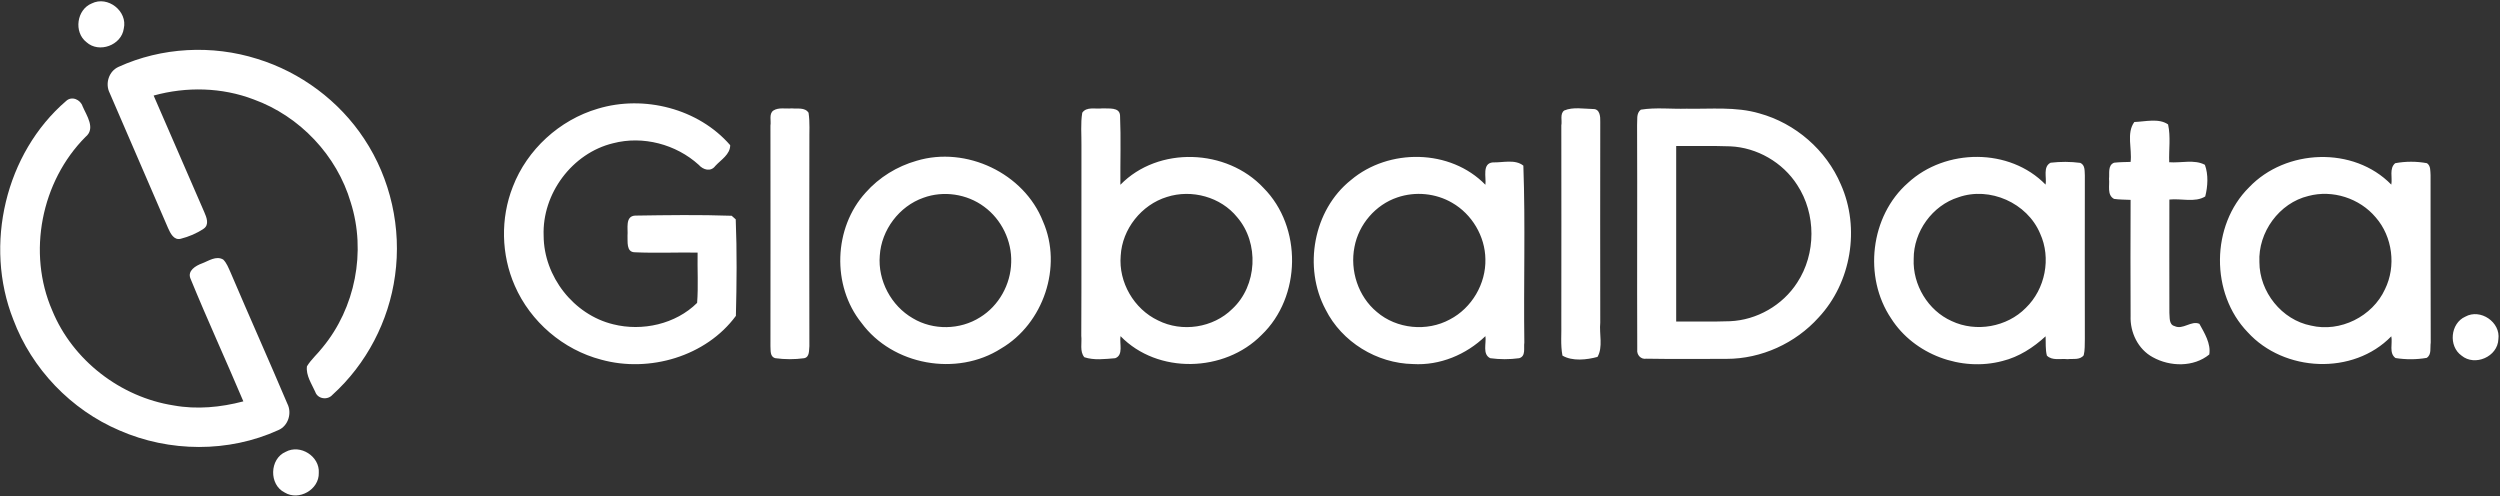
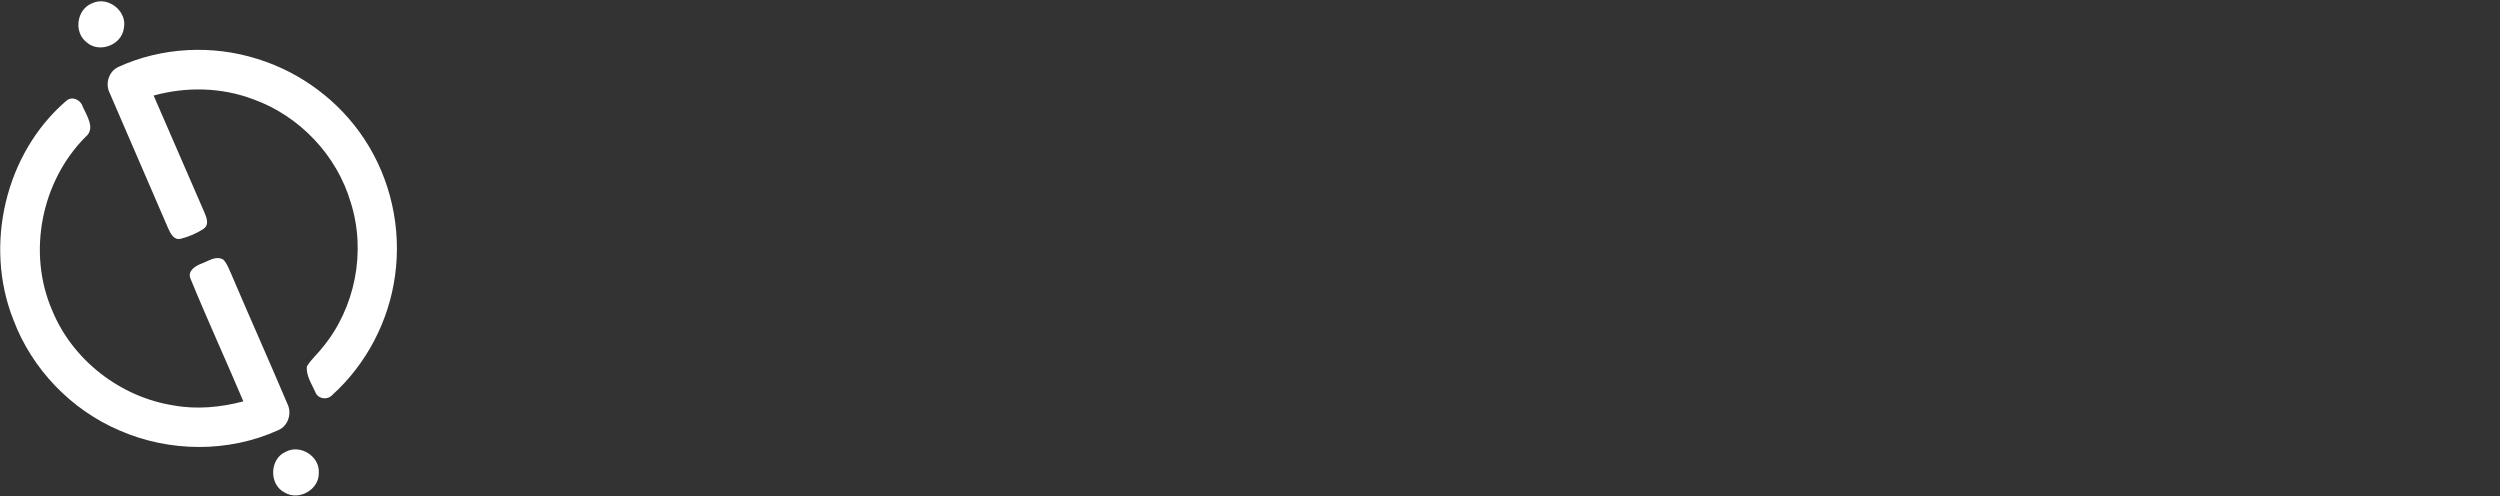
<svg xmlns="http://www.w3.org/2000/svg" version="1.2" viewBox="0 0 1541 306" width="1541" height="306">
  <rect x="0" y="0" width="1541" height="306" fill="#333333" stroke="none" />
  <title>gd_blue-3-svg</title>
  <style>
		.s0 { fill: #ffffff } 
	</style>
  <g id="#332354ff">
-     <path id="Layer" fill-rule="evenodd" class="s0" d="m368.5 67c28.4-8.6 62-0.1 81.6 22.5 0 5.7-5.7 9-9.2 12.8-2.8 3.8-7.5 2.4-10.2-0.7-14-12.7-34.4-18.1-52.8-13.3-25.2 6.1-43.8 31.1-42.8 57 0.1 25.1 18.5 48.7 42.9 54.6 17.9 4.5 38.5-0.1 51.7-13.2 0.8-10.3 0.1-20.7 0.3-31-12.9-0.2-25.9 0.4-38.8-0.2-5.3-0.1-4.2-6.7-4.4-10.3 0.4-4.1-1.6-11.9 4.6-12.3 19.8-0.3 39.8-0.6 59.6 0.1 0.6 0.6 1.9 1.7 2.5 2.2 0.8 19.8 0.6 39.7 0.1 59.5-18.4 25-53.4 35.2-83 27-23.4-6.1-43.6-23.3-53.3-45.6-8.4-19.1-8.9-41.5-1.2-61 8.8-22.9 28.8-41.2 52.4-48.1zm108.1 1.2c3.3-2.2 7.7-1 11.4-1.4 3.5 0.4 8.1-0.8 10.4 2.7 0.9 6 0.4 12 0.5 18.1-0.1 41.9-0.1 83.8 0 125.8-0.3 2.6 0.2 6.7-3.2 7.4-5.8 0.8-11.9 0.8-17.7 0-3.5-0.8-2.9-4.7-3.1-7.4 0-45.4 0.1-90.7 0-136 0.5-3-1-7.1 1.7-9.2zm190.5 1.3c2.7-4 8.3-2.1 12.4-2.7 3.7 0.3 10.6-1 10.9 4.4 0.6 14.2 0.1 28.5 0.2 42.7 23.4-24 65.6-22.3 88.2 1.9 24 24.1 23.4 67.2-1.2 90.7-22.8 23.1-64 24.3-86.9 0.7-0.8 4.4 2 11.7-3.3 13.6-6.3 0.5-13 1.4-19-0.6-3-3.5-1.4-8.9-1.9-13.2 0.2-39.1 0-78.2 0.1-117.3 0.1-6.7-0.6-13.5 0.5-20.2zm52.2 51.9c-15.7 4.8-27.6 19.8-28.5 36.2-1.4 16.4 8.2 32.9 23 39.9 14.8 7.5 34 4.6 45.8-7.1 15.4-14.3 16.7-40.6 3-56.5-10.1-12.5-28-17.4-43.3-12.5zm244.9-53.3c5.5-2.3 11.9-1 17.8-0.9 4.2-0.1 4.5 4.7 4.4 7.8q-0.1 62 0 123.9c-0.7 6.9 1.8 15.1-1.7 21.1-6.6 1.8-15.5 2.8-21.6-0.8-1.3-6.8-0.5-13.7-0.7-20.5 0-40.5 0.1-80.9 0-121.4 0.6-2.9-1-7.2 1.8-9.2zm47.2-0.5c9.3-1.5 18.8-0.3 28.2-0.6 14.9 0.3 30.3-1.4 44.9 2.9 22.2 6.1 41.2 22.6 50.2 43.8 12 26.9 6.4 60.5-13.7 82-14.3 15.9-35.3 25.5-56.7 25.5-16.5 0-33 0.2-49.5-0.1-3.4 0.6-6-2.4-5.6-5.6-0.2-46.1 0.1-92.2-0.1-138.3 0.3-3.2-0.7-7.3 2.3-9.6zm21.8 22.4q0 54.1 0 108.2c11.1-0.1 22.1 0.2 33.2-0.2 16.5-0.7 32.4-9.8 41.4-23.8 11.7-17.8 11.7-42.4 0-60.2-8.9-13.9-24.8-23.1-41.3-23.8-11.1-0.4-22.2-0.1-33.3-0.2zm282.4-14.8c6.7-0.2 15.1-2.5 20.8 1.5 1.7 7.6 0.4 15.6 0.7 23.3 7.2 0.6 15.6-1.9 22 1.6 2.2 6 1.8 13.3 0.2 19.5-6.3 3.9-14.9 1.1-22.1 1.9 0 23.2-0.1 46.5 0 69.8 0.3 2.7-0.4 7.3 3.2 8.2 5.1 2.5 10.3-3.6 15.3-1.4 3.1 5.6 7.2 12.2 6.1 18.9-9.6 7.9-24.2 7.6-34.8 1.7-9.1-4.9-14.1-15.3-13.7-25.5-0.1-23.8-0.1-47.7 0-71.5-3.5-0.2-6.9-0.1-10.2-0.6-4.5-2.4-2.6-8.3-3.1-12.4 0.4-3.3-0.9-8.3 3.1-9.9 3.4-0.4 6.8-0.4 10.2-0.5 1-8-2.7-17.8 2.3-24.6zm-750.6 23.9c30.5-9.2 66.2 7.6 77.9 37.4 12.2 27.8 0.3 63-25.8 78.3-27.3 17.5-66.9 10.4-86.1-15.8-18.4-22.9-17.2-58.6 2.6-80.3 8.3-9.4 19.4-16.2 31.4-19.6zm4.2 22.8c-14.9 5.2-25.9 19.8-26.9 35.6-1.3 15.4 7 31 20.4 38.7 12.5 7.5 29.1 7.2 41.4-0.6 11.6-7.1 18.9-20.3 19.2-33.8 0.5-13.3-6-26.6-16.7-34.4-10.6-7.9-25.1-10-37.4-5.5zm263.5-10.9c23.3-19.7 61.3-19.3 82.9 2.9 0.6-4.6-2.2-13.2 4.6-13.8 6.1 0.2 13.7-2.1 18.8 2 1.3 36.3 0.1 72.7 0.6 109.1-0.5 3.2 1.1 8.4-3.2 9.6-5.9 0.8-11.9 0.8-17.8 0-5-2.4-2.3-9.2-3-13.6-11.8 11.4-28.1 18.2-44.6 17.2-22.3-0.4-43.9-13.6-53.9-33.6-13.9-26-7.6-61.3 15.6-79.8zm28.6 10.7c-13.4 4.5-23.8 16.6-26.4 30.5-2.9 14.6 2.3 30.6 13.8 40.1 12.2 10.5 30.9 12.3 45 4.6 13.5-7 22.3-22 21.9-37.2-0.2-14.1-8.3-27.7-20.5-34.7-10.1-5.9-22.7-7.1-33.8-3.3zm314.8-9c23.1-21.3 62.6-21.7 84.8 1.1 0.8-4.4-1.8-11 3.1-13.5 6.1-0.7 12.3-0.7 18.3 0.1 3.1 1.4 2.6 5 2.8 7.8 0 33.6-0.1 67.2 0 100.8-0.1 3.4 0.1 6.8-0.7 10-2.4 3.1-6.7 2-10 2.4-4.2-0.5-9.4 1.1-12.7-2.2-1-3.9-0.6-8-0.8-11.9-7.5 6.9-16.4 12.7-26.5 15.2-25.4 6.8-54.5-3.9-68.7-26.2-17.2-25.5-12.9-63.2 10.4-83.6zm31.1 8.9c-16.1 5-27.7 21.2-27.6 38-0.7 15.9 8.8 31.8 23.4 38.3 15 7.1 34.1 3.7 45.7-8.1 12-11.6 15.8-30.7 8.8-45.9-7.9-18.8-31-29.1-50.3-22.3zm179.1-6.1c22.6-23.8 64.5-25.5 87.7-1.7 0.8-4.3-1.4-10 2.4-13.2 6.4-1.2 13.2-1.2 19.6 0 2.4 1.7 2 4.8 2.2 7.4 0 34.4 0 68.8 0.1 103.2-0.5 3.1 0.7 7.4-2.5 9.4-6.3 1.1-12.9 1.1-19.2 0.1-4.2-3-1.7-9.1-2.6-13.4-23.5 24.2-66.1 22.1-88.5-2.5-23.1-23.9-22.8-65.9 0.8-89.3zm36.6 5.3c-18 4.3-31.1 22.4-30.2 40.8 0 18.3 13.8 35.6 31.8 39.1 18 4.3 37.9-5.6 45.6-22.4 7-14.2 4.7-32.4-5.7-44.3-9.9-11.8-26.6-17.2-41.5-13.2zm96.7 74.4c9.3-5.2 21.9 3.4 20.4 13.9-0.4 10.8-14.5 16.9-22.7 10.1-8.2-5.8-6.9-19.9 2.3-24z" />
    <path id="Layer" class="s0" d="m56.6 2.1c9.8-4.9 22.2 4.8 19.7 15.5-1.4 10.3-15.3 15.4-23 8.4-8-6.2-6-20.2 3.3-23.9zm16.5 39.1c26.5-12.1 57.7-13.7 85.5-4.9 26.7 8.2 50.5 25.9 65.9 49.3 16.3 24.6 23.1 55.1 19 84.3-3.8 28-17.6 54.5-38.6 73.5-3 3.4-9.1 2.6-10.6-1.9-2.2-4.9-5.8-10.1-5.1-15.7 2.6-4.3 6.5-7.6 9.6-11.6 20.2-24.4 27-59.1 17.4-89.4-8.5-29-31.4-53.2-59.8-63.5-19.6-7.5-41.5-8-61.7-2.4 10.4 23.9 20.8 47.9 31.2 71.8 1.4 3.2 3.3 7.8-0.4 10.3-4.3 2.9-9.1 4.9-14.2 6.2-4.2 1-6.3-3.5-7.7-6.6-11.9-27.8-24.1-55.5-36-83.3-2.9-5.7-0.6-13.4 5.5-16.1zm-32.3 21c3.5-3.2 8.8-0.8 10.1 3.3 2.5 5.8 8.2 13.7 1.8 18.9-27.3 27.4-36 71.4-20.5 107 12.6 30.7 42.1 53.4 74.8 58.5 14.3 2.6 29 1.2 43-2.5-10.7-25.3-22.2-50.3-32.6-75.7-2-4.8 3.2-7.9 7-9.3 4.1-1.5 8.8-5 13.2-2.4 2.2 2.2 3.2 5.1 4.5 7.9 11.5 27 23.5 53.8 35 80.9 3 5.8 0.6 13.7-5.5 16.3-30.7 14-67.2 13.7-98 0.2-29.8-12.7-54-37.9-65.4-68.3-18.2-46-4.9-102.6 32.6-134.8zm135.3 216.3c9-4.9 21.1 2.8 20.4 13 0.3 10.3-12.3 17.4-21 12.1-9.8-4.8-9.4-20.8 0.6-25.1z" />
  </g>
</svg>